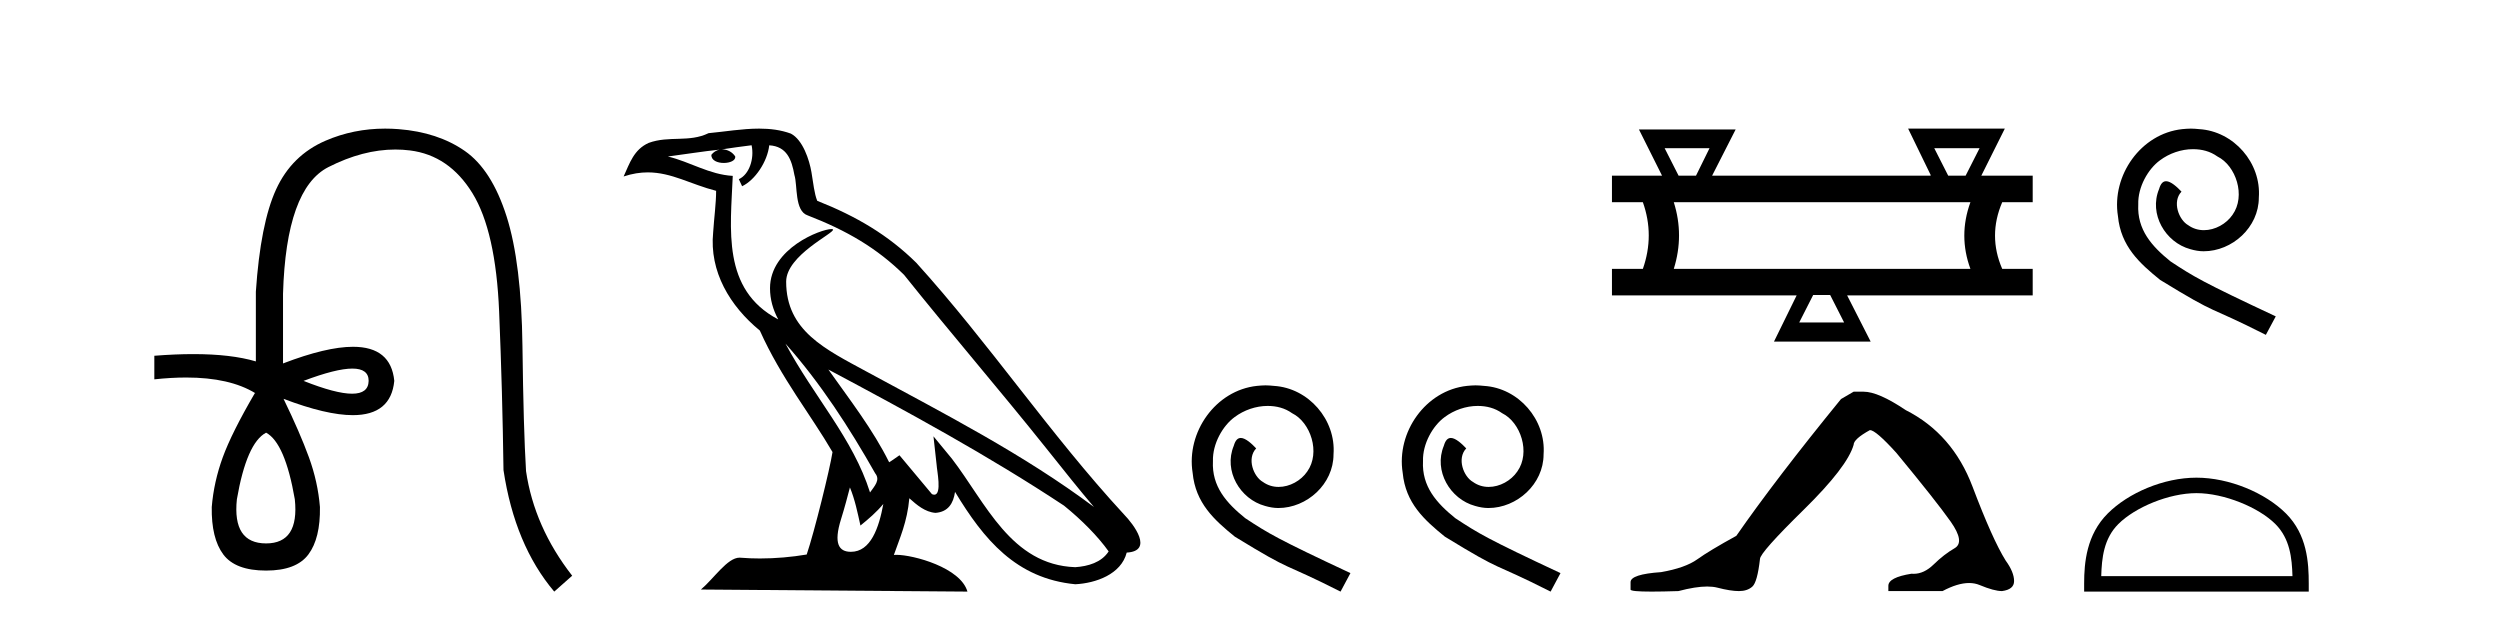
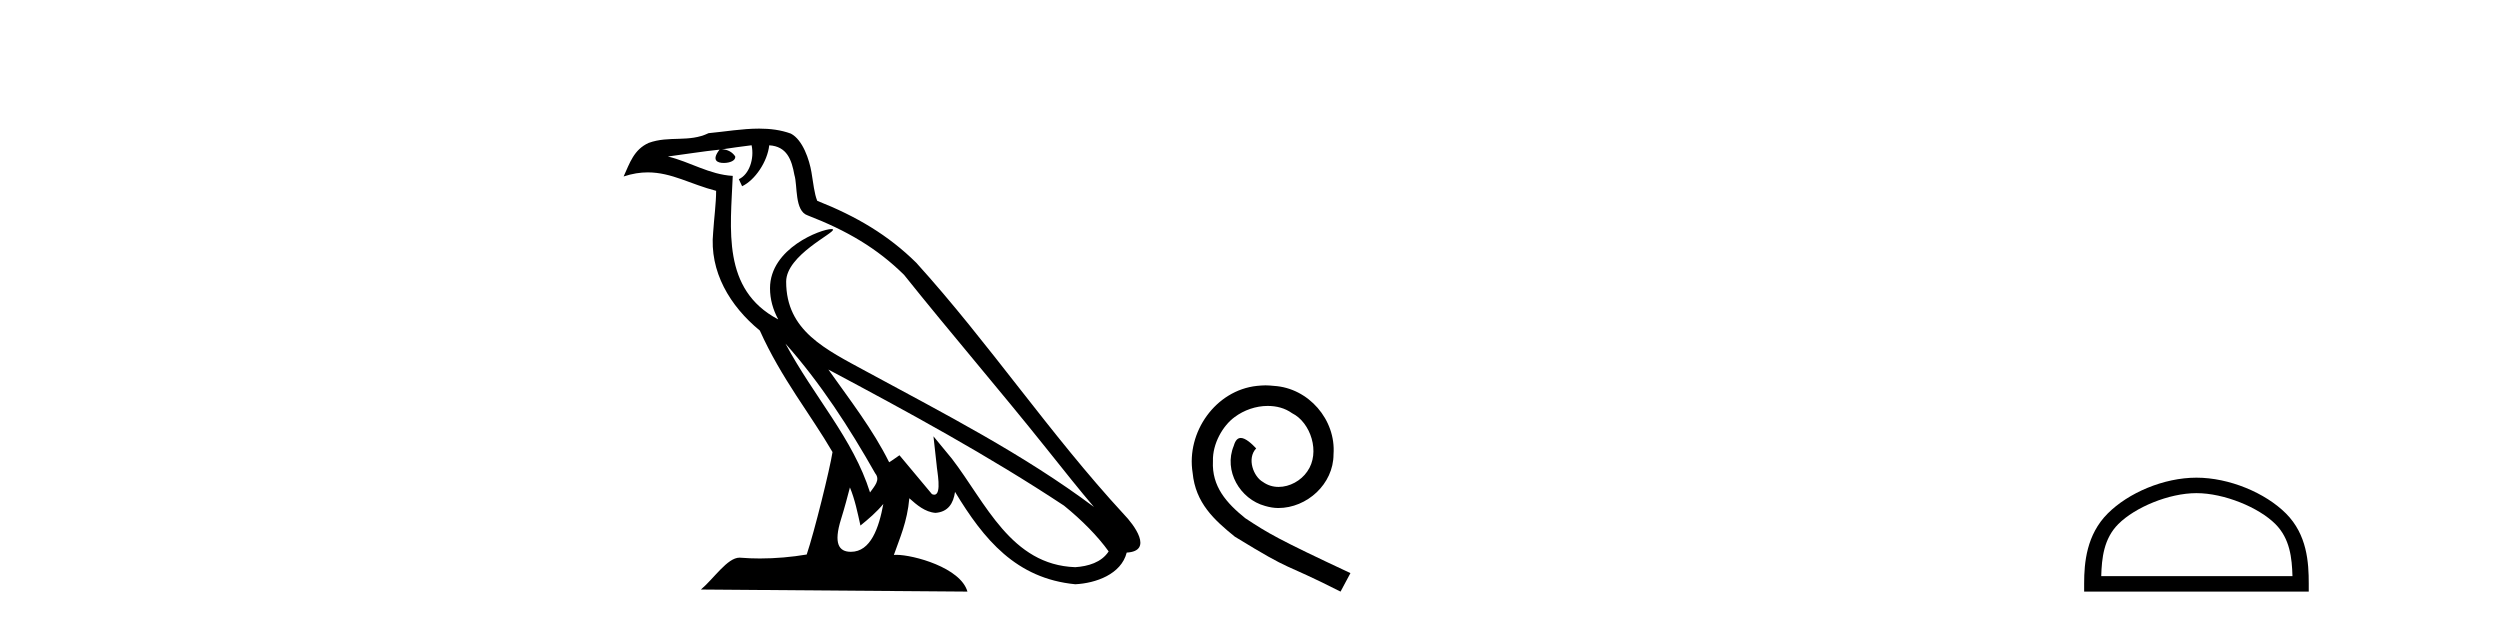
<svg xmlns="http://www.w3.org/2000/svg" width="164.0" height="41.0">
-   <path d="M 23.115 24.179 Q 24.183 24.179 24.183 24.986 Q 24.166 25.827 23.098 25.827 Q 22.03 25.827 19.912 24.986 Q 22.047 24.179 23.115 24.179 ZM 17.456 28.383 Q 18.701 29.056 19.34 32.755 Q 19.642 35.648 17.456 35.648 Q 15.236 35.648 15.539 32.755 Q 16.178 29.056 17.456 28.383 ZM 25.266 8.437 Q 23.192 8.437 21.358 9.229 Q 19.138 10.187 18.112 12.424 Q 17.086 14.66 16.784 19.134 L 16.784 23.708 Q 15.166 23.229 12.684 23.229 Q 11.502 23.229 10.124 23.338 L 10.124 24.885 Q 11.237 24.765 12.213 24.765 Q 15.07 24.765 16.75 25.793 L 16.716 25.793 Q 15.203 28.383 14.614 29.997 Q 14.026 31.612 13.891 33.26 Q 13.857 35.311 14.648 36.371 Q 15.438 37.43 17.456 37.43 Q 19.441 37.43 20.231 36.371 Q 21.021 35.311 20.988 33.26 Q 20.853 31.612 20.265 29.997 Q 19.676 28.383 18.6 26.163 L 18.6 26.163 Q 21.416 27.234 23.143 27.234 Q 25.646 27.234 25.865 24.986 Q 25.647 22.749 23.157 22.749 Q 21.417 22.749 18.566 23.842 L 18.566 19.268 Q 18.768 12.373 21.543 10.961 Q 23.806 9.809 25.934 9.809 Q 26.416 9.809 26.89 9.868 Q 29.463 10.187 30.994 12.676 Q 32.524 15.165 32.743 20.445 Q 32.961 25.726 33.029 30.838 Q 33.769 35.749 36.358 38.809 L 37.535 37.767 Q 35.047 34.572 34.508 30.905 Q 34.34 28.148 34.273 22.699 Q 34.206 17.25 33.23 14.19 Q 32.255 11.129 30.489 9.901 Q 28.723 8.674 26.151 8.472 Q 25.703 8.437 25.266 8.437 Z" style="fill:#000000;stroke:none" />
-   <path d="M 51.526 22.54 L 51.526 22.54 C 53.82 25.118 55.719 28.06 57.412 31.048 C 57.768 31.486 57.368 31.888 57.074 32.305 C 55.959 28.763 53.391 26.03 51.526 22.54 ZM 49.305 9.529 C 49.496 10.422 49.144 11.451 48.467 11.755 L 48.683 12.217 C 49.529 11.815 50.342 10.612 50.462 9.532 C 51.617 9.601 51.933 10.47 52.113 11.479 C 52.33 12.168 52.11 13.841 52.984 14.13 C 55.564 15.129 57.536 16.285 59.307 18.031 C 62.362 21.852 65.554 25.552 68.609 29.376 C 69.796 30.865 70.881 32.228 71.763 33.257 C 67.124 29.789 61.94 27.136 56.854 24.38 C 54.151 22.911 51.572 21.71 51.572 18.477 C 51.572 16.738 54.777 15.281 54.645 15.055 C 54.633 15.035 54.596 15.026 54.538 15.026 C 53.88 15.026 50.513 16.274 50.513 18.907 C 50.513 19.637 50.708 20.313 51.048 20.944 C 51.042 20.944 51.037 20.943 51.032 20.943 C 47.339 18.986 47.926 15.028 48.069 11.538 C 46.534 11.453 45.27 10.616 43.813 10.267 C 44.943 10.121 46.07 9.933 47.203 9.816 L 47.203 9.816 C 46.991 9.858 46.796 9.982 46.667 10.154 C 46.648 10.526 47.069 10.69 47.479 10.69 C 47.879 10.69 48.27 10.534 48.232 10.264 C 48.051 9.982 47.721 9.799 47.383 9.799 C 47.374 9.799 47.364 9.799 47.354 9.799 C 47.917 9.719 48.668 9.599 49.305 9.529 ZM 55.755 31.976 C 56.086 32.78 56.257 33.632 56.445 34.476 C 56.983 34.04 57.504 33.593 57.946 33.06 L 57.946 33.06 C 57.658 34.623 57.121 36.199 55.82 36.199 C 55.032 36.199 54.667 35.667 55.173 34.054 C 55.411 33.293 55.6 32.566 55.755 31.976 ZM 54.341 24.242 L 54.341 24.242 C 59.607 27.047 64.821 29.879 69.801 33.171 C 70.974 34.122 72.019 35.181 72.727 36.172 C 72.258 36.901 71.364 37.152 70.538 37.207 C 66.323 37.06 64.673 32.996 62.446 30.093 L 61.235 28.622 L 61.444 30.507 C 61.458 30.846 61.806 32.452 61.288 32.452 C 61.244 32.452 61.193 32.44 61.136 32.415 L 59.005 29.865 C 58.778 30.015 58.563 30.186 58.328 30.325 C 57.271 28.187 55.724 26.196 54.341 24.242 ZM 49.797 8.437 C 48.69 8.437 47.556 8.636 46.481 8.736 C 45.199 9.361 43.9 8.884 42.556 9.373 C 41.584 9.809 41.312 10.693 40.91 11.576 C 41.483 11.386 42.004 11.308 42.494 11.308 C 44.061 11.308 45.322 12.097 46.978 12.518 C 46.976 13.349 46.845 14.292 46.783 15.242 C 46.526 17.816 47.883 20.076 49.845 21.685 C 51.25 24.814 53.194 27.214 54.613 29.655 C 54.444 30.752 53.423 34.89 52.92 36.376 C 51.935 36.542 50.882 36.636 49.848 36.636 C 49.43 36.636 49.016 36.62 48.61 36.588 C 48.578 36.584 48.547 36.582 48.515 36.582 C 47.717 36.582 46.84 37.945 45.98 38.673 L 63.464 38.809 C 63.018 37.233 59.911 36.397 58.807 36.397 C 58.744 36.397 58.687 36.399 58.638 36.405 C 59.027 35.29 59.513 34.243 59.652 32.686 C 60.14 33.123 60.687 33.595 61.37 33.644 C 62.205 33.582 62.544 33.011 62.65 32.267 C 64.542 35.396 66.657 37.951 70.538 38.327 C 71.879 38.261 73.55 37.675 73.912 36.25 C 75.691 36.149 74.386 34.416 73.726 33.737 C 68.886 28.498 64.891 22.517 60.108 17.238 C 58.266 15.421 56.186 14.192 53.61 13.173 C 53.418 12.702 53.355 12.032 53.231 11.295 C 53.095 10.491 52.666 9.174 51.881 8.765 C 51.213 8.519 50.51 8.437 49.797 8.437 Z" style="fill:#000000;stroke:none" />
+   <path d="M 51.526 22.54 L 51.526 22.54 C 53.82 25.118 55.719 28.06 57.412 31.048 C 57.768 31.486 57.368 31.888 57.074 32.305 C 55.959 28.763 53.391 26.03 51.526 22.54 ZM 49.305 9.529 C 49.496 10.422 49.144 11.451 48.467 11.755 L 48.683 12.217 C 49.529 11.815 50.342 10.612 50.462 9.532 C 51.617 9.601 51.933 10.47 52.113 11.479 C 52.33 12.168 52.11 13.841 52.984 14.13 C 55.564 15.129 57.536 16.285 59.307 18.031 C 62.362 21.852 65.554 25.552 68.609 29.376 C 69.796 30.865 70.881 32.228 71.763 33.257 C 67.124 29.789 61.94 27.136 56.854 24.38 C 54.151 22.911 51.572 21.71 51.572 18.477 C 51.572 16.738 54.777 15.281 54.645 15.055 C 54.633 15.035 54.596 15.026 54.538 15.026 C 53.88 15.026 50.513 16.274 50.513 18.907 C 50.513 19.637 50.708 20.313 51.048 20.944 C 51.042 20.944 51.037 20.943 51.032 20.943 C 47.339 18.986 47.926 15.028 48.069 11.538 C 46.534 11.453 45.27 10.616 43.813 10.267 C 44.943 10.121 46.07 9.933 47.203 9.816 L 47.203 9.816 C 46.648 10.526 47.069 10.69 47.479 10.69 C 47.879 10.69 48.27 10.534 48.232 10.264 C 48.051 9.982 47.721 9.799 47.383 9.799 C 47.374 9.799 47.364 9.799 47.354 9.799 C 47.917 9.719 48.668 9.599 49.305 9.529 ZM 55.755 31.976 C 56.086 32.78 56.257 33.632 56.445 34.476 C 56.983 34.04 57.504 33.593 57.946 33.06 L 57.946 33.06 C 57.658 34.623 57.121 36.199 55.82 36.199 C 55.032 36.199 54.667 35.667 55.173 34.054 C 55.411 33.293 55.6 32.566 55.755 31.976 ZM 54.341 24.242 L 54.341 24.242 C 59.607 27.047 64.821 29.879 69.801 33.171 C 70.974 34.122 72.019 35.181 72.727 36.172 C 72.258 36.901 71.364 37.152 70.538 37.207 C 66.323 37.06 64.673 32.996 62.446 30.093 L 61.235 28.622 L 61.444 30.507 C 61.458 30.846 61.806 32.452 61.288 32.452 C 61.244 32.452 61.193 32.44 61.136 32.415 L 59.005 29.865 C 58.778 30.015 58.563 30.186 58.328 30.325 C 57.271 28.187 55.724 26.196 54.341 24.242 ZM 49.797 8.437 C 48.69 8.437 47.556 8.636 46.481 8.736 C 45.199 9.361 43.9 8.884 42.556 9.373 C 41.584 9.809 41.312 10.693 40.91 11.576 C 41.483 11.386 42.004 11.308 42.494 11.308 C 44.061 11.308 45.322 12.097 46.978 12.518 C 46.976 13.349 46.845 14.292 46.783 15.242 C 46.526 17.816 47.883 20.076 49.845 21.685 C 51.25 24.814 53.194 27.214 54.613 29.655 C 54.444 30.752 53.423 34.89 52.92 36.376 C 51.935 36.542 50.882 36.636 49.848 36.636 C 49.43 36.636 49.016 36.62 48.61 36.588 C 48.578 36.584 48.547 36.582 48.515 36.582 C 47.717 36.582 46.84 37.945 45.98 38.673 L 63.464 38.809 C 63.018 37.233 59.911 36.397 58.807 36.397 C 58.744 36.397 58.687 36.399 58.638 36.405 C 59.027 35.29 59.513 34.243 59.652 32.686 C 60.14 33.123 60.687 33.595 61.37 33.644 C 62.205 33.582 62.544 33.011 62.65 32.267 C 64.542 35.396 66.657 37.951 70.538 38.327 C 71.879 38.261 73.55 37.675 73.912 36.25 C 75.691 36.149 74.386 34.416 73.726 33.737 C 68.886 28.498 64.891 22.517 60.108 17.238 C 58.266 15.421 56.186 14.192 53.61 13.173 C 53.418 12.702 53.355 12.032 53.231 11.295 C 53.095 10.491 52.666 9.174 51.881 8.765 C 51.213 8.519 50.51 8.437 49.797 8.437 Z" style="fill:#000000;stroke:none" />
  <path d="M 83.02 25.279 C 82.832 25.279 82.644 25.297 82.456 25.314 C 79.74 25.604 77.81 28.354 78.237 31.019 C 78.425 33.001 79.655 34.111 81.004 35.205 C 85.019 37.665 83.891 36.759 87.94 38.809 L 88.589 37.596 C 83.772 35.341 83.191 34.983 81.687 33.992 C 80.457 33.001 79.484 31.908 79.569 30.251 C 79.535 29.106 80.218 27.927 80.987 27.364 C 81.602 26.902 82.388 26.629 83.157 26.629 C 83.737 26.629 84.284 26.766 84.762 27.107 C 85.975 27.705 86.642 29.687 85.753 30.934 C 85.343 31.532 84.609 31.942 83.874 31.942 C 83.515 31.942 83.157 31.839 82.849 31.617 C 82.234 31.276 81.773 30.08 82.405 29.414 C 82.115 29.106 81.705 28.73 81.397 28.73 C 81.192 28.73 81.038 28.884 80.936 29.243 C 80.252 30.883 81.346 32.745 82.986 33.189 C 83.276 33.274 83.567 33.326 83.857 33.326 C 85.736 33.326 87.479 31.754 87.479 29.807 C 87.649 27.534 85.839 25.45 83.567 25.314 C 83.396 25.297 83.208 25.279 83.02 25.279 Z" style="fill:#000000;stroke:none" />
-   <path d="M 96.8 25.279 C 96.612 25.279 96.424 25.297 96.236 25.314 C 93.52 25.604 91.59 28.354 92.017 31.019 C 92.205 33.001 93.435 34.111 94.784 35.205 C 98.799 37.665 97.671 36.759 101.72 38.809 L 102.369 37.596 C 97.552 35.341 96.971 34.983 95.467 33.992 C 94.237 33.001 93.264 31.908 93.349 30.251 C 93.315 29.106 93.998 27.927 94.767 27.364 C 95.382 26.902 96.168 26.629 96.937 26.629 C 97.517 26.629 98.064 26.766 98.542 27.107 C 99.755 27.705 100.422 29.687 99.533 30.934 C 99.123 31.532 98.389 31.942 97.654 31.942 C 97.295 31.942 96.937 31.839 96.629 31.617 C 96.014 31.276 95.553 30.08 96.185 29.414 C 95.894 29.106 95.484 28.73 95.177 28.73 C 94.972 28.73 94.818 28.884 94.716 29.243 C 94.032 30.883 95.126 32.745 96.766 33.189 C 97.056 33.274 97.347 33.326 97.637 33.326 C 99.516 33.326 101.259 31.754 101.259 29.807 C 101.429 27.534 99.619 25.45 97.347 25.314 C 97.176 25.297 96.988 25.279 96.8 25.279 Z" style="fill:#000000;stroke:none" />
-   <path d="M 112.144 9.723 L 111.258 11.523 L 110.115 11.523 L 109.201 9.723 ZM 129.859 9.723 L 128.945 11.523 L 127.802 11.523 L 126.888 9.723 ZM 129.259 13.266 Q 128.459 15.466 129.259 17.637 L 109.801 17.637 Q 110.487 15.437 109.801 13.266 ZM 120.059 19.352 L 120.973 21.152 L 118.03 21.152 L 118.944 19.352 ZM 125.173 8.437 L 126.659 11.494 L 126.631 11.523 L 112.315 11.523 L 113.858 8.494 L 107.515 8.494 L 109.03 11.523 L 105.744 11.523 L 105.744 13.266 L 107.772 13.266 Q 108.544 15.437 107.772 17.637 L 105.744 17.637 L 105.744 19.38 L 117.859 19.38 L 116.373 22.409 L 122.716 22.409 L 121.173 19.38 L 133.345 19.38 L 133.345 17.637 L 131.345 17.637 Q 130.402 15.466 131.345 13.266 L 133.345 13.266 L 133.345 11.523 L 129.974 11.523 L 131.516 8.437 Z" style="fill:#000000;stroke:none" />
-   <path d="M 121.598 25.695 L 120.77 26.178 Q 116.49 31.424 113.902 35.151 Q 112.142 36.117 111.348 36.687 Q 110.554 37.256 108.967 37.532 Q 106.965 37.67 106.965 38.188 L 106.965 38.223 L 106.965 38.671 Q 106.942 38.809 108.345 38.809 Q 109.047 38.809 110.105 38.775 Q 111.233 38.476 111.992 38.476 Q 112.372 38.476 112.659 38.55 Q 113.522 38.775 114.074 38.775 Q 114.627 38.775 114.954 38.481 Q 115.282 38.188 115.455 36.67 Q 115.455 36.255 118.319 33.443 Q 121.184 30.63 121.598 29.181 Q 121.598 28.801 122.668 28.214 Q 123.047 28.214 124.393 29.698 Q 127.016 32.873 127.965 34.219 Q 128.914 35.565 128.224 35.962 Q 127.534 36.359 126.844 37.032 Q 126.218 37.642 125.535 37.642 Q 125.465 37.642 125.394 37.636 Q 123.876 37.878 123.876 38.43 L 123.876 38.775 L 127.43 38.775 Q 128.42 38.246 129.171 38.246 Q 129.547 38.246 129.863 38.378 Q 130.813 38.775 131.33 38.775 Q 132.124 38.671 132.124 38.119 Q 132.124 37.532 131.572 36.773 Q 130.709 35.393 129.398 31.924 Q 128.086 28.456 125.015 26.903 Q 123.22 25.695 122.254 25.695 Z" style="fill:#000000;stroke:none" />
-   <path d="M 143.72 8.437 C 143.533 8.437 143.345 8.454 143.157 8.471 C 140.441 8.761 138.51 11.512 138.937 14.177 C 139.125 16.158 140.355 17.269 141.705 18.362 C 145.719 20.822 144.592 19.917 148.64 21.967 L 149.29 20.754 C 144.472 18.499 143.891 18.14 142.388 17.149 C 141.158 16.158 140.184 15.065 140.27 13.408 C 140.236 12.263 140.919 11.085 141.688 10.521 C 142.303 10.06 143.088 9.786 143.857 9.786 C 144.438 9.786 144.985 9.923 145.463 10.265 C 146.676 10.863 147.342 12.844 146.454 14.091 C 146.044 14.689 145.309 15.099 144.575 15.099 C 144.216 15.099 143.857 14.997 143.55 14.775 C 142.935 14.433 142.473 13.237 143.106 12.571 C 142.815 12.263 142.405 11.888 142.098 11.888 C 141.893 11.888 141.739 12.041 141.636 12.4 C 140.953 14.04 142.046 15.902 143.686 16.346 C 143.977 16.432 144.267 16.483 144.558 16.483 C 146.437 16.483 148.179 14.911 148.179 12.964 C 148.35 10.692 146.539 8.608 144.267 8.471 C 144.096 8.454 143.908 8.437 143.72 8.437 Z" style="fill:#000000;stroke:none" />
  <path d="M 144.087 32.35 C 145.899 32.35 148.168 33.281 149.265 34.378 C 150.226 35.339 150.351 36.612 150.386 37.795 L 137.841 37.795 C 137.876 36.612 138.002 35.339 138.962 34.378 C 140.06 33.281 142.275 32.35 144.087 32.35 ZM 144.087 31.335 C 141.937 31.335 139.624 32.329 138.268 33.684 C 136.877 35.075 136.72 36.906 136.72 38.275 L 136.72 38.809 L 151.454 38.809 L 151.454 38.275 C 151.454 36.906 151.35 35.075 149.959 33.684 C 148.604 32.329 146.237 31.335 144.087 31.335 Z" style="fill:#000000;stroke:none" />
</svg>